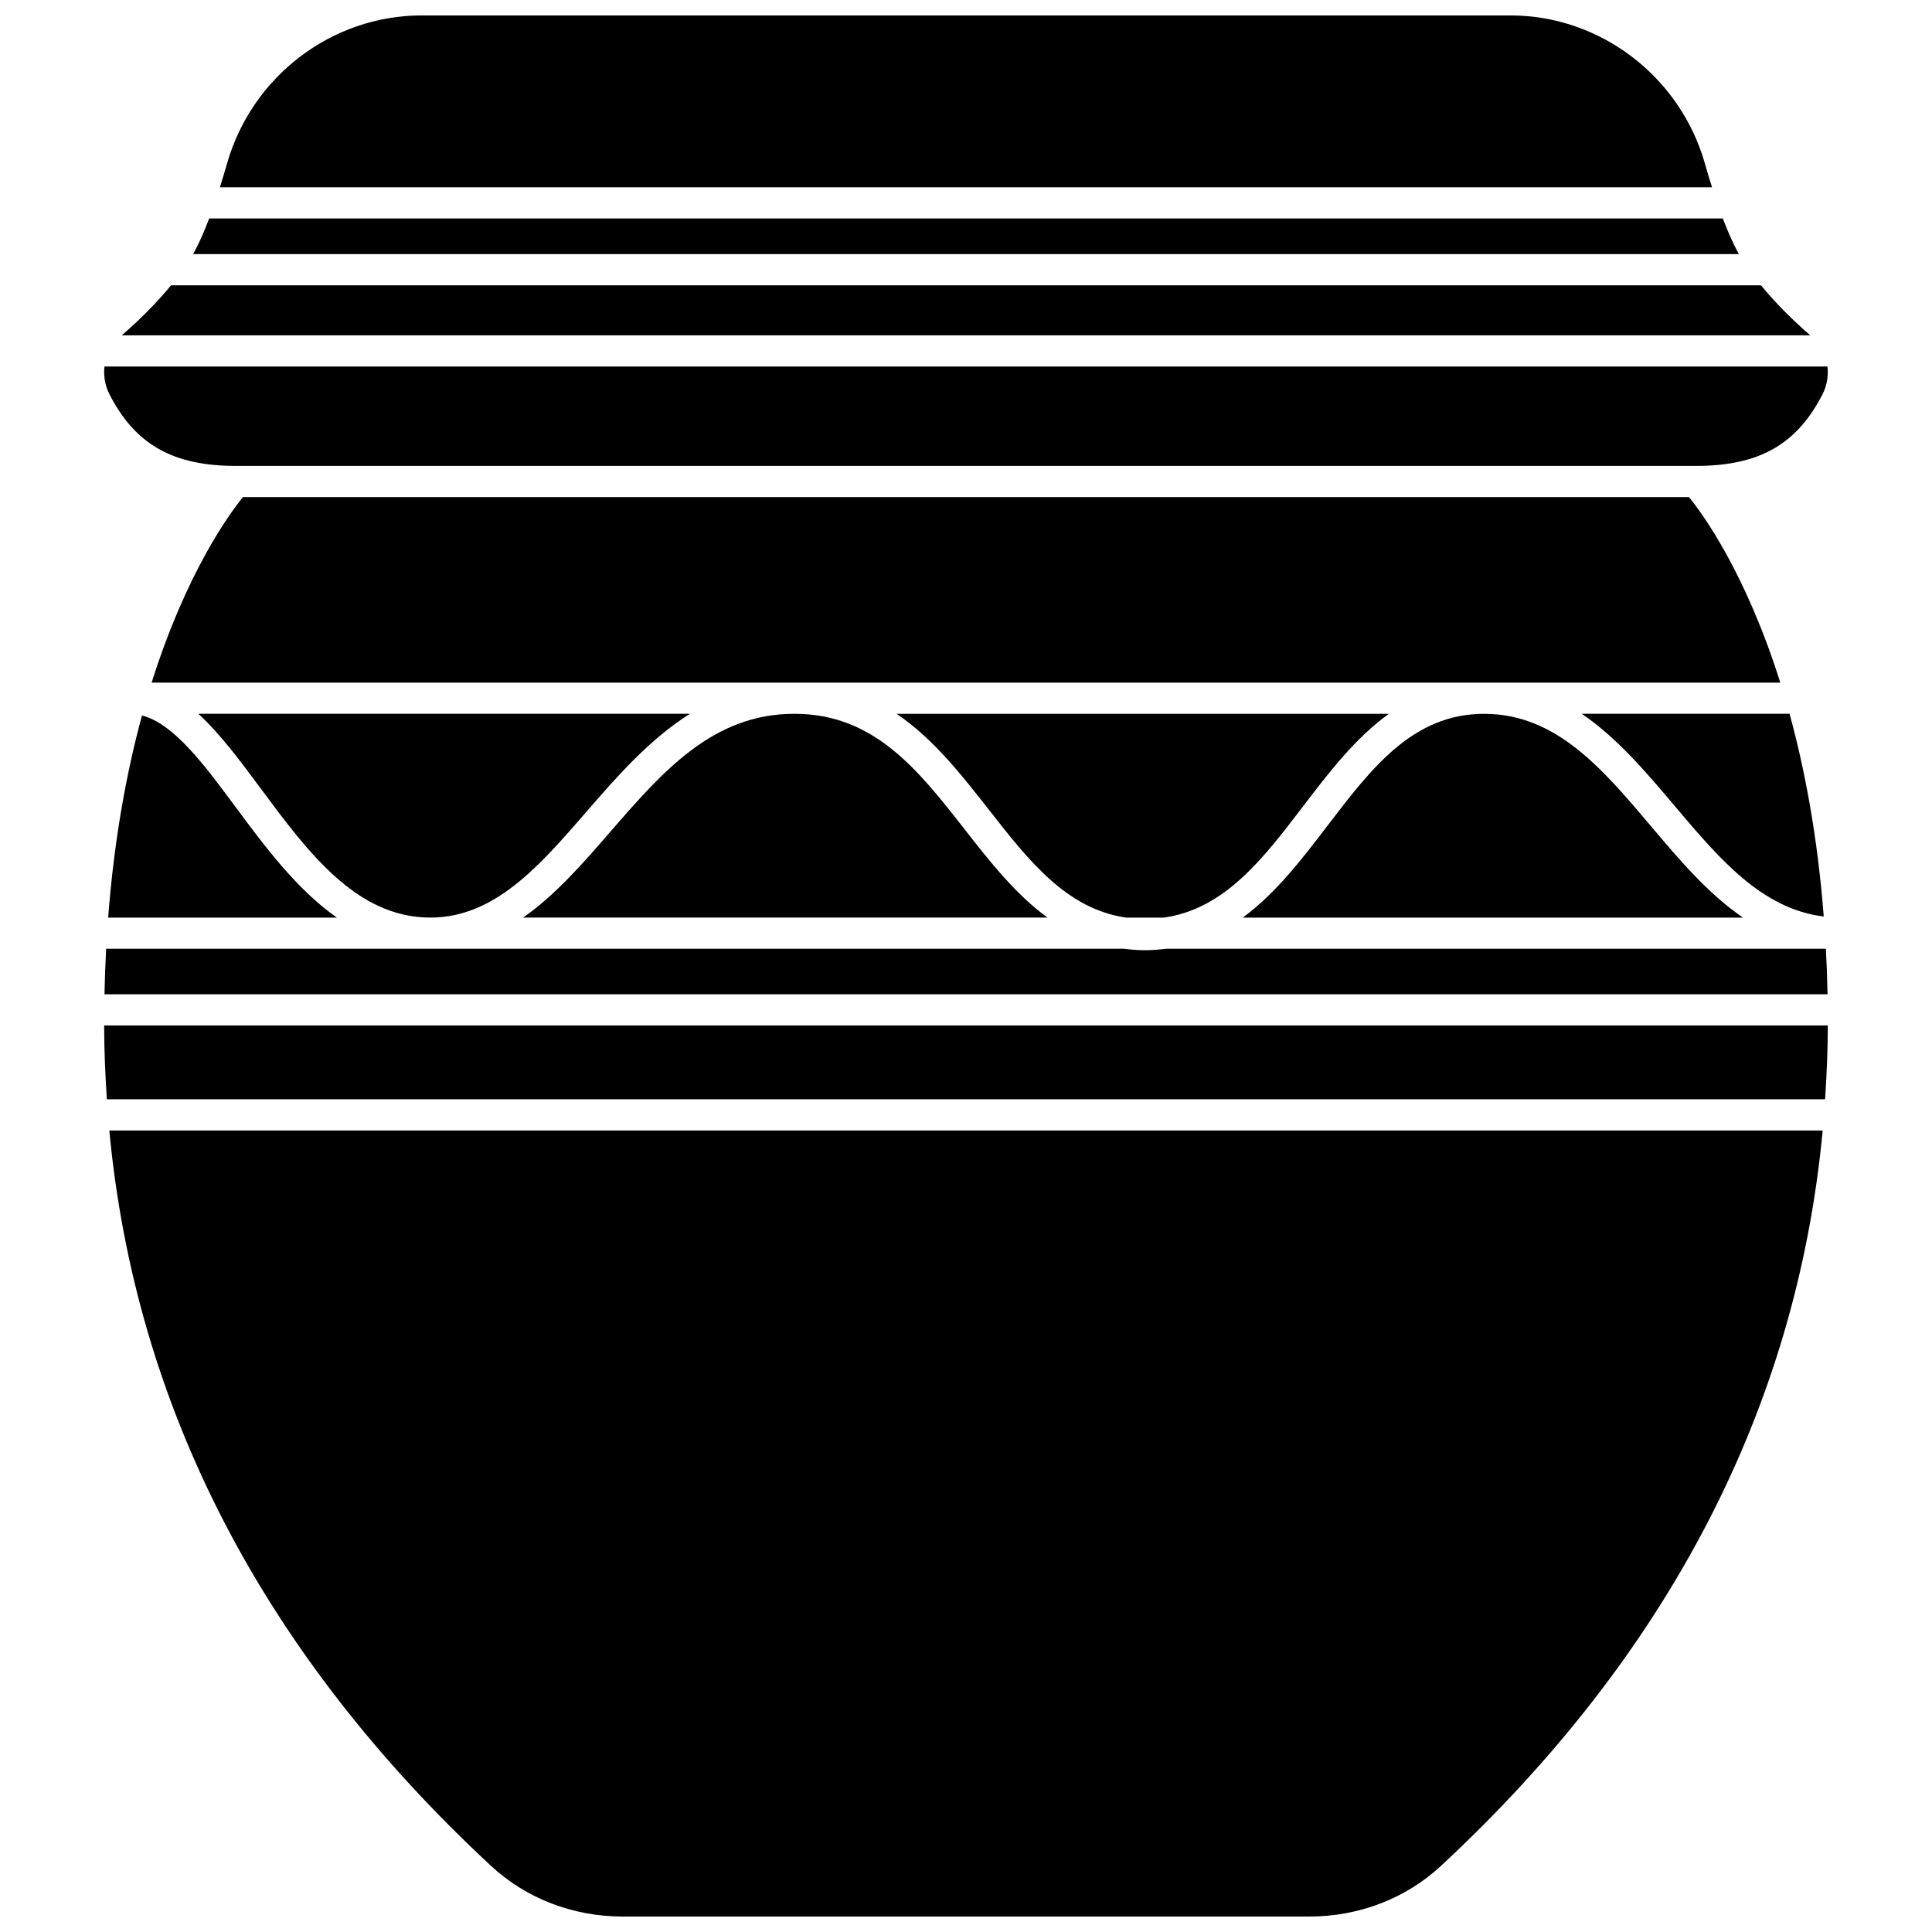
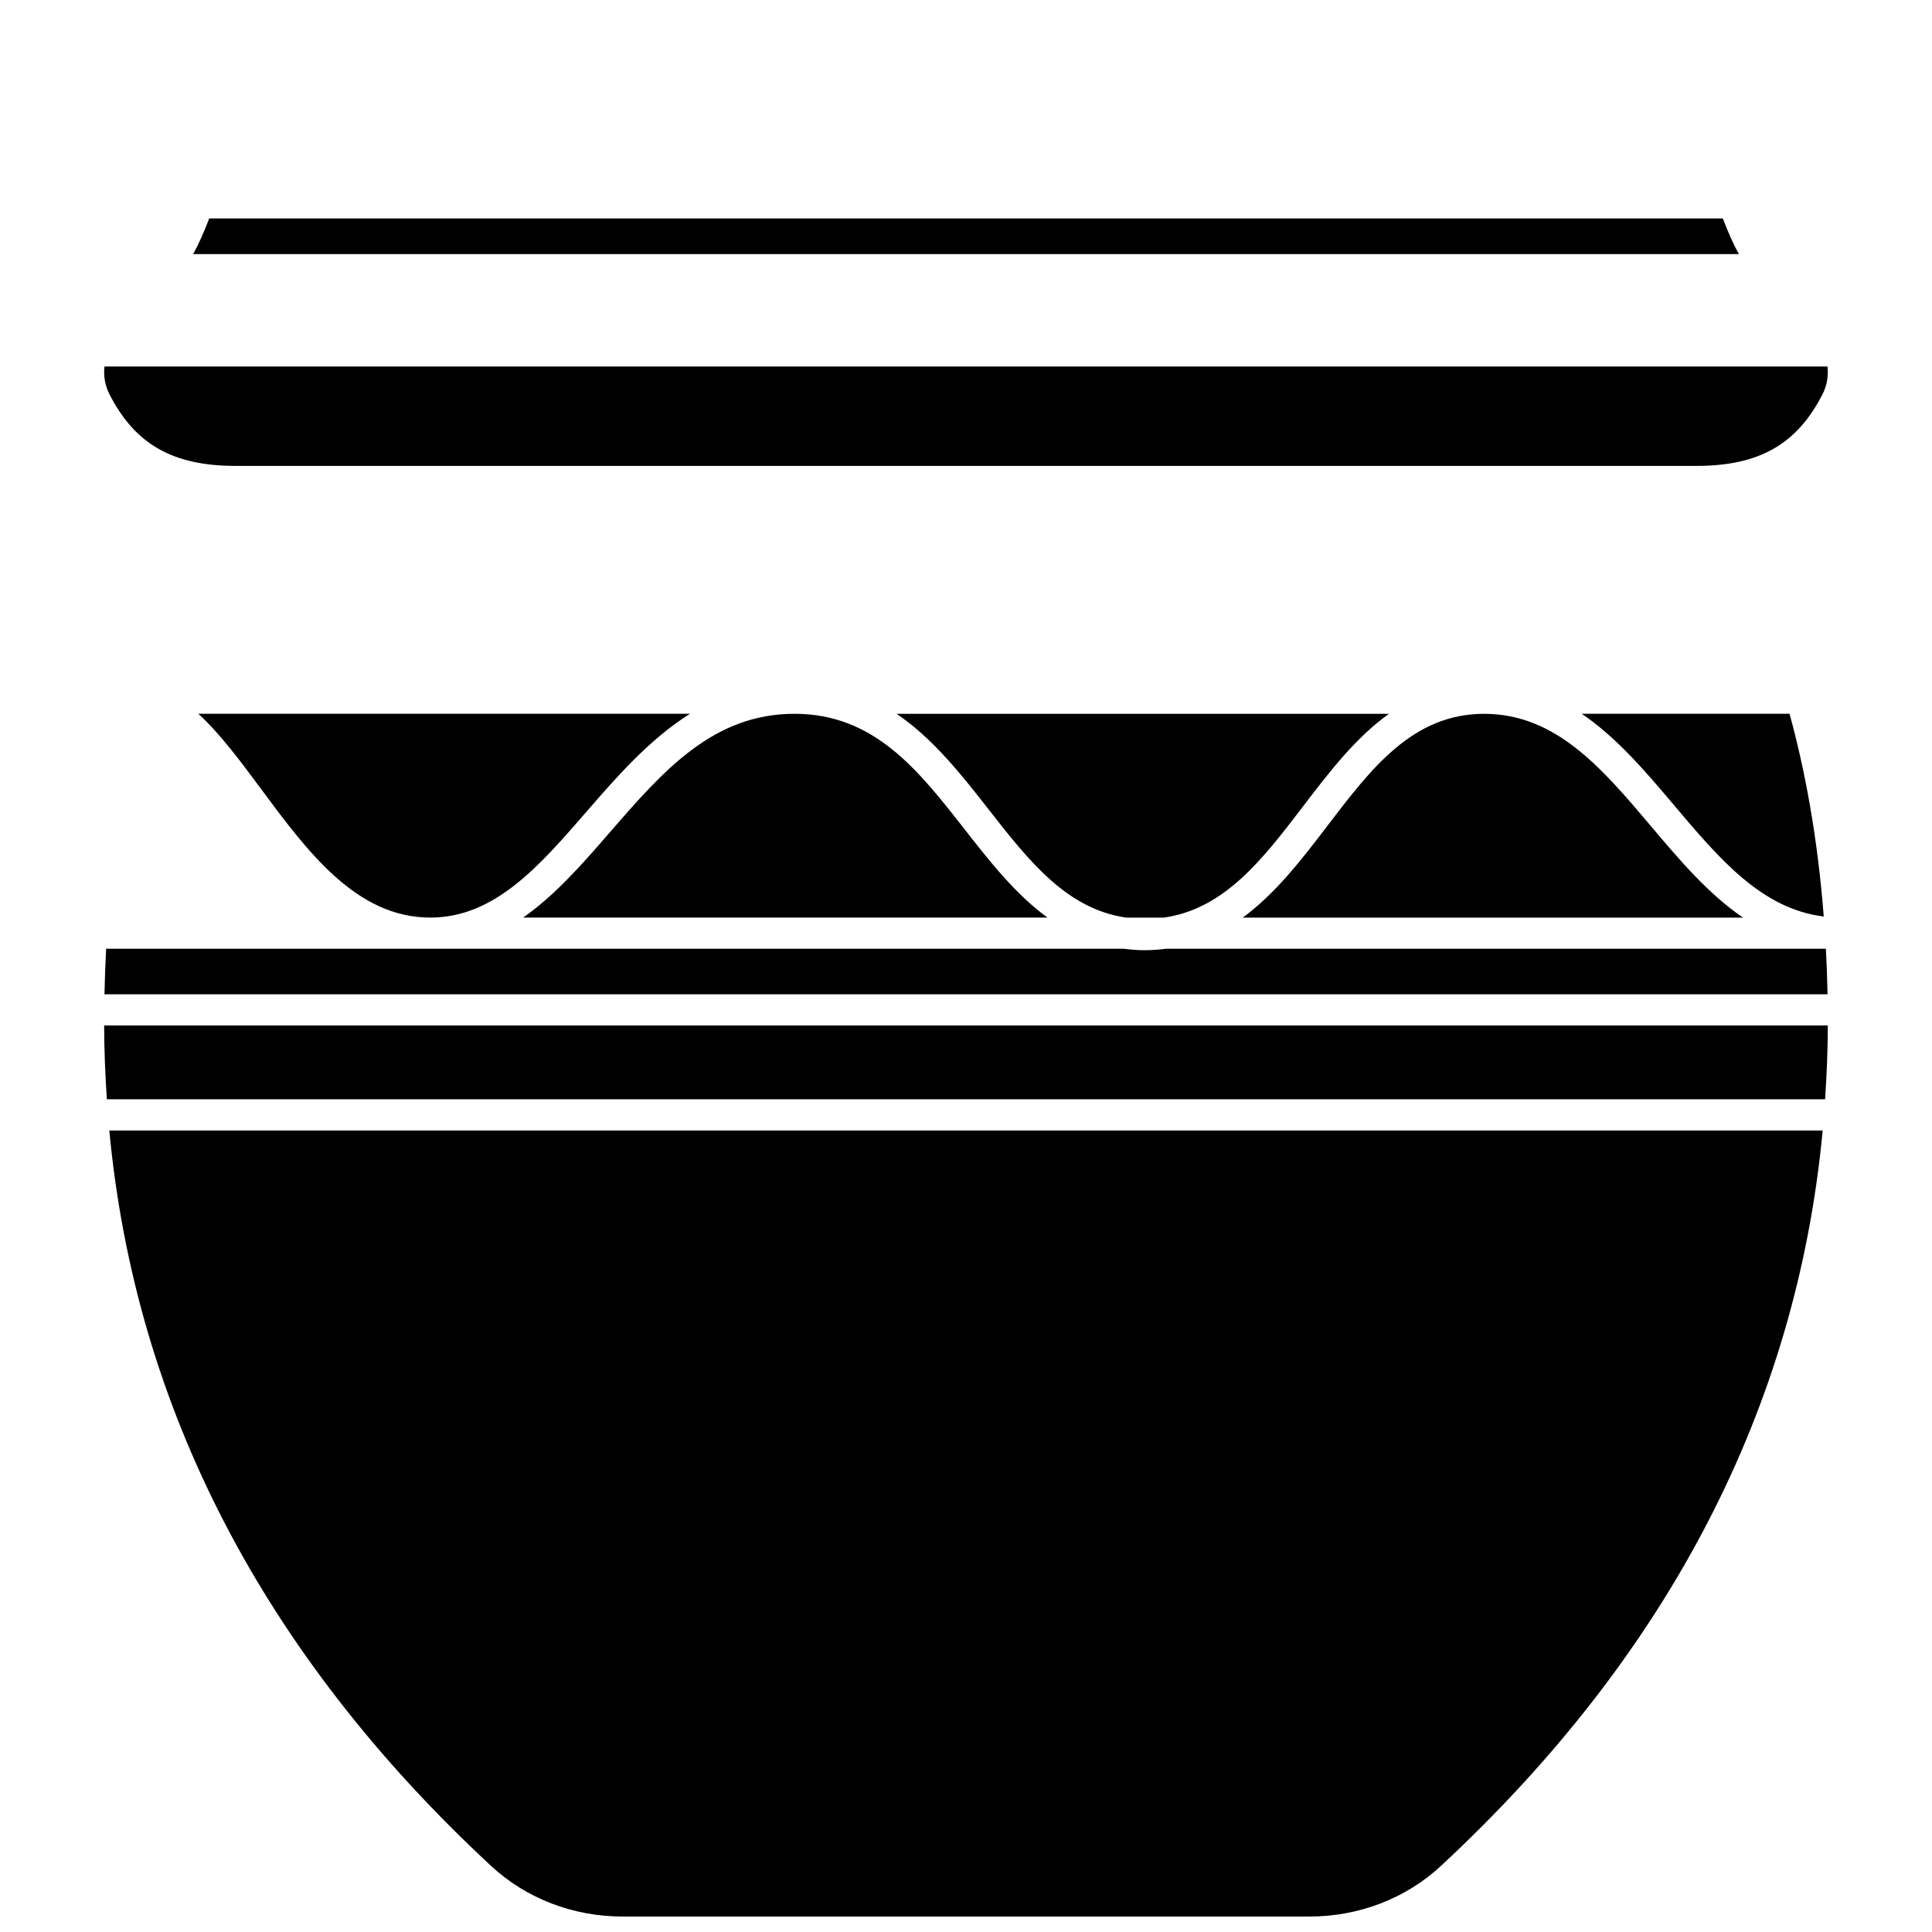
<svg xmlns="http://www.w3.org/2000/svg" width="800px" height="800px" version="1.1" viewBox="144 144 512 512">
  <defs>
    <clipPath id="b">
-       <path d="m202 148.09h396v45.906h-396z" />
-     </clipPath>
+       </clipPath>
    <clipPath id="a">
      <path d="m172 443h456v208.9h-456z" />
    </clipPath>
  </defs>
  <path d="m206.5 267.47h387c16.668 0 26.684-5.684 33.488-18.996 1.207-2.356 1.594-4.906 1.312-7.348h-456.61c-0.281 2.441 0.105 4.992 1.312 7.348 6.805 13.312 16.82 18.996 33.488 18.996z" />
  <path d="m452.42 387.18c16.094-2.293 26.215-15.477 36.844-29.406 6.894-9.035 13.934-18.242 22.805-24.602h-130.47c9.688 6.547 17.191 16.125 24.551 25.527 10.539 13.473 20.57 26.227 36.301 28.477z" />
  <path d="m326.85 333.16h-130.29c5.723 5.242 11.039 12.391 16.508 19.766 12.477 16.836 25.375 34.242 44.965 34.242 17.047 0 28.852-13.605 41.355-28.012 8.023-9.258 16.691-19.211 27.457-25.996z" />
  <path d="m399.64 363.78c-12.32-15.746-23.961-30.617-45.094-30.617-21.672 0-34.91 15.254-48.926 31.406-7.164 8.258-14.469 16.652-22.992 22.602h138.96c-8.453-6.172-15.27-14.852-21.953-23.391z" />
  <g clip-path="url(#b)">
-     <path d="m595.82 187.34c-6.59-23.113-27.773-39.25-51.52-39.25h-288.61c-23.746 0-44.93 16.137-51.52 39.25-0.637 2.234-1.27 4.305-1.895 6.289h395.43c-0.625-1.988-1.258-4.055-1.895-6.289z" />
-   </g>
-   <path d="m610.68 219.61h-421.35c-3.742 4.551-8.121 8.988-13.078 13.266h447.5c-4.953-4.269-9.332-8.715-13.07-13.266z" />
+     </g>
  <path d="m600.56 201.89h-401.12c-1.43 3.773-2.844 6.914-4.258 9.453h409.64c-1.41-2.535-2.824-5.68-4.258-9.453z" />
  <path d="m581.53 362.95c-12.945-15.316-25.168-29.781-44.242-29.781-18.852 0-29.836 14.383-41.461 29.613-6.816 8.934-13.777 18.012-22.496 24.395h132.58c-9.215-6.285-16.871-15.336-24.383-24.227z" />
  <g clip-path="url(#a)">
    <path d="m274.11 638.46c9.336 8.672 21.75 13.445 34.945 13.445h181.89c13.195 0 25.609-4.773 34.945-13.445 60.367-56.062 94.262-121.52 101.14-194.87h-454.06c6.883 73.355 40.773 138.81 101.14 194.87z" />
  </g>
  <path d="m171.68 407.49h456.64c-0.082-4.129-0.234-8.145-0.441-12.062h-174.84c-1.809 0.227-3.664 0.387-5.617 0.387-1.941 0-3.785-0.16-5.59-0.387h-269.7c-0.211 3.922-0.359 7.938-0.445 12.062z" />
  <path d="m171.6 415.75c0.008 6.59 0.297 13.098 0.719 19.57h455.35c0.426-6.473 0.711-12.98 0.719-19.57z" />
-   <path d="m172.66 387.18h60.621c-10.598-7.441-19.047-18.785-26.855-29.324-8.387-11.32-16.363-22.051-24.793-24.254-4.027 14.785-7.356 32.566-8.973 53.578z" />
  <path d="m618.25 333.16h-55.074c9.336 6.332 17.07 15.473 24.656 24.453 11.844 14.016 23.094 27.285 39.48 29.27-1.637-21.082-5-38.922-9.062-53.723z" />
-   <path d="m208.39 275.73c-3.539 4.344-14.996 19.945-24.203 49.176h431.61c-9.203-29.223-20.656-44.824-24.203-49.176z" />
</svg>